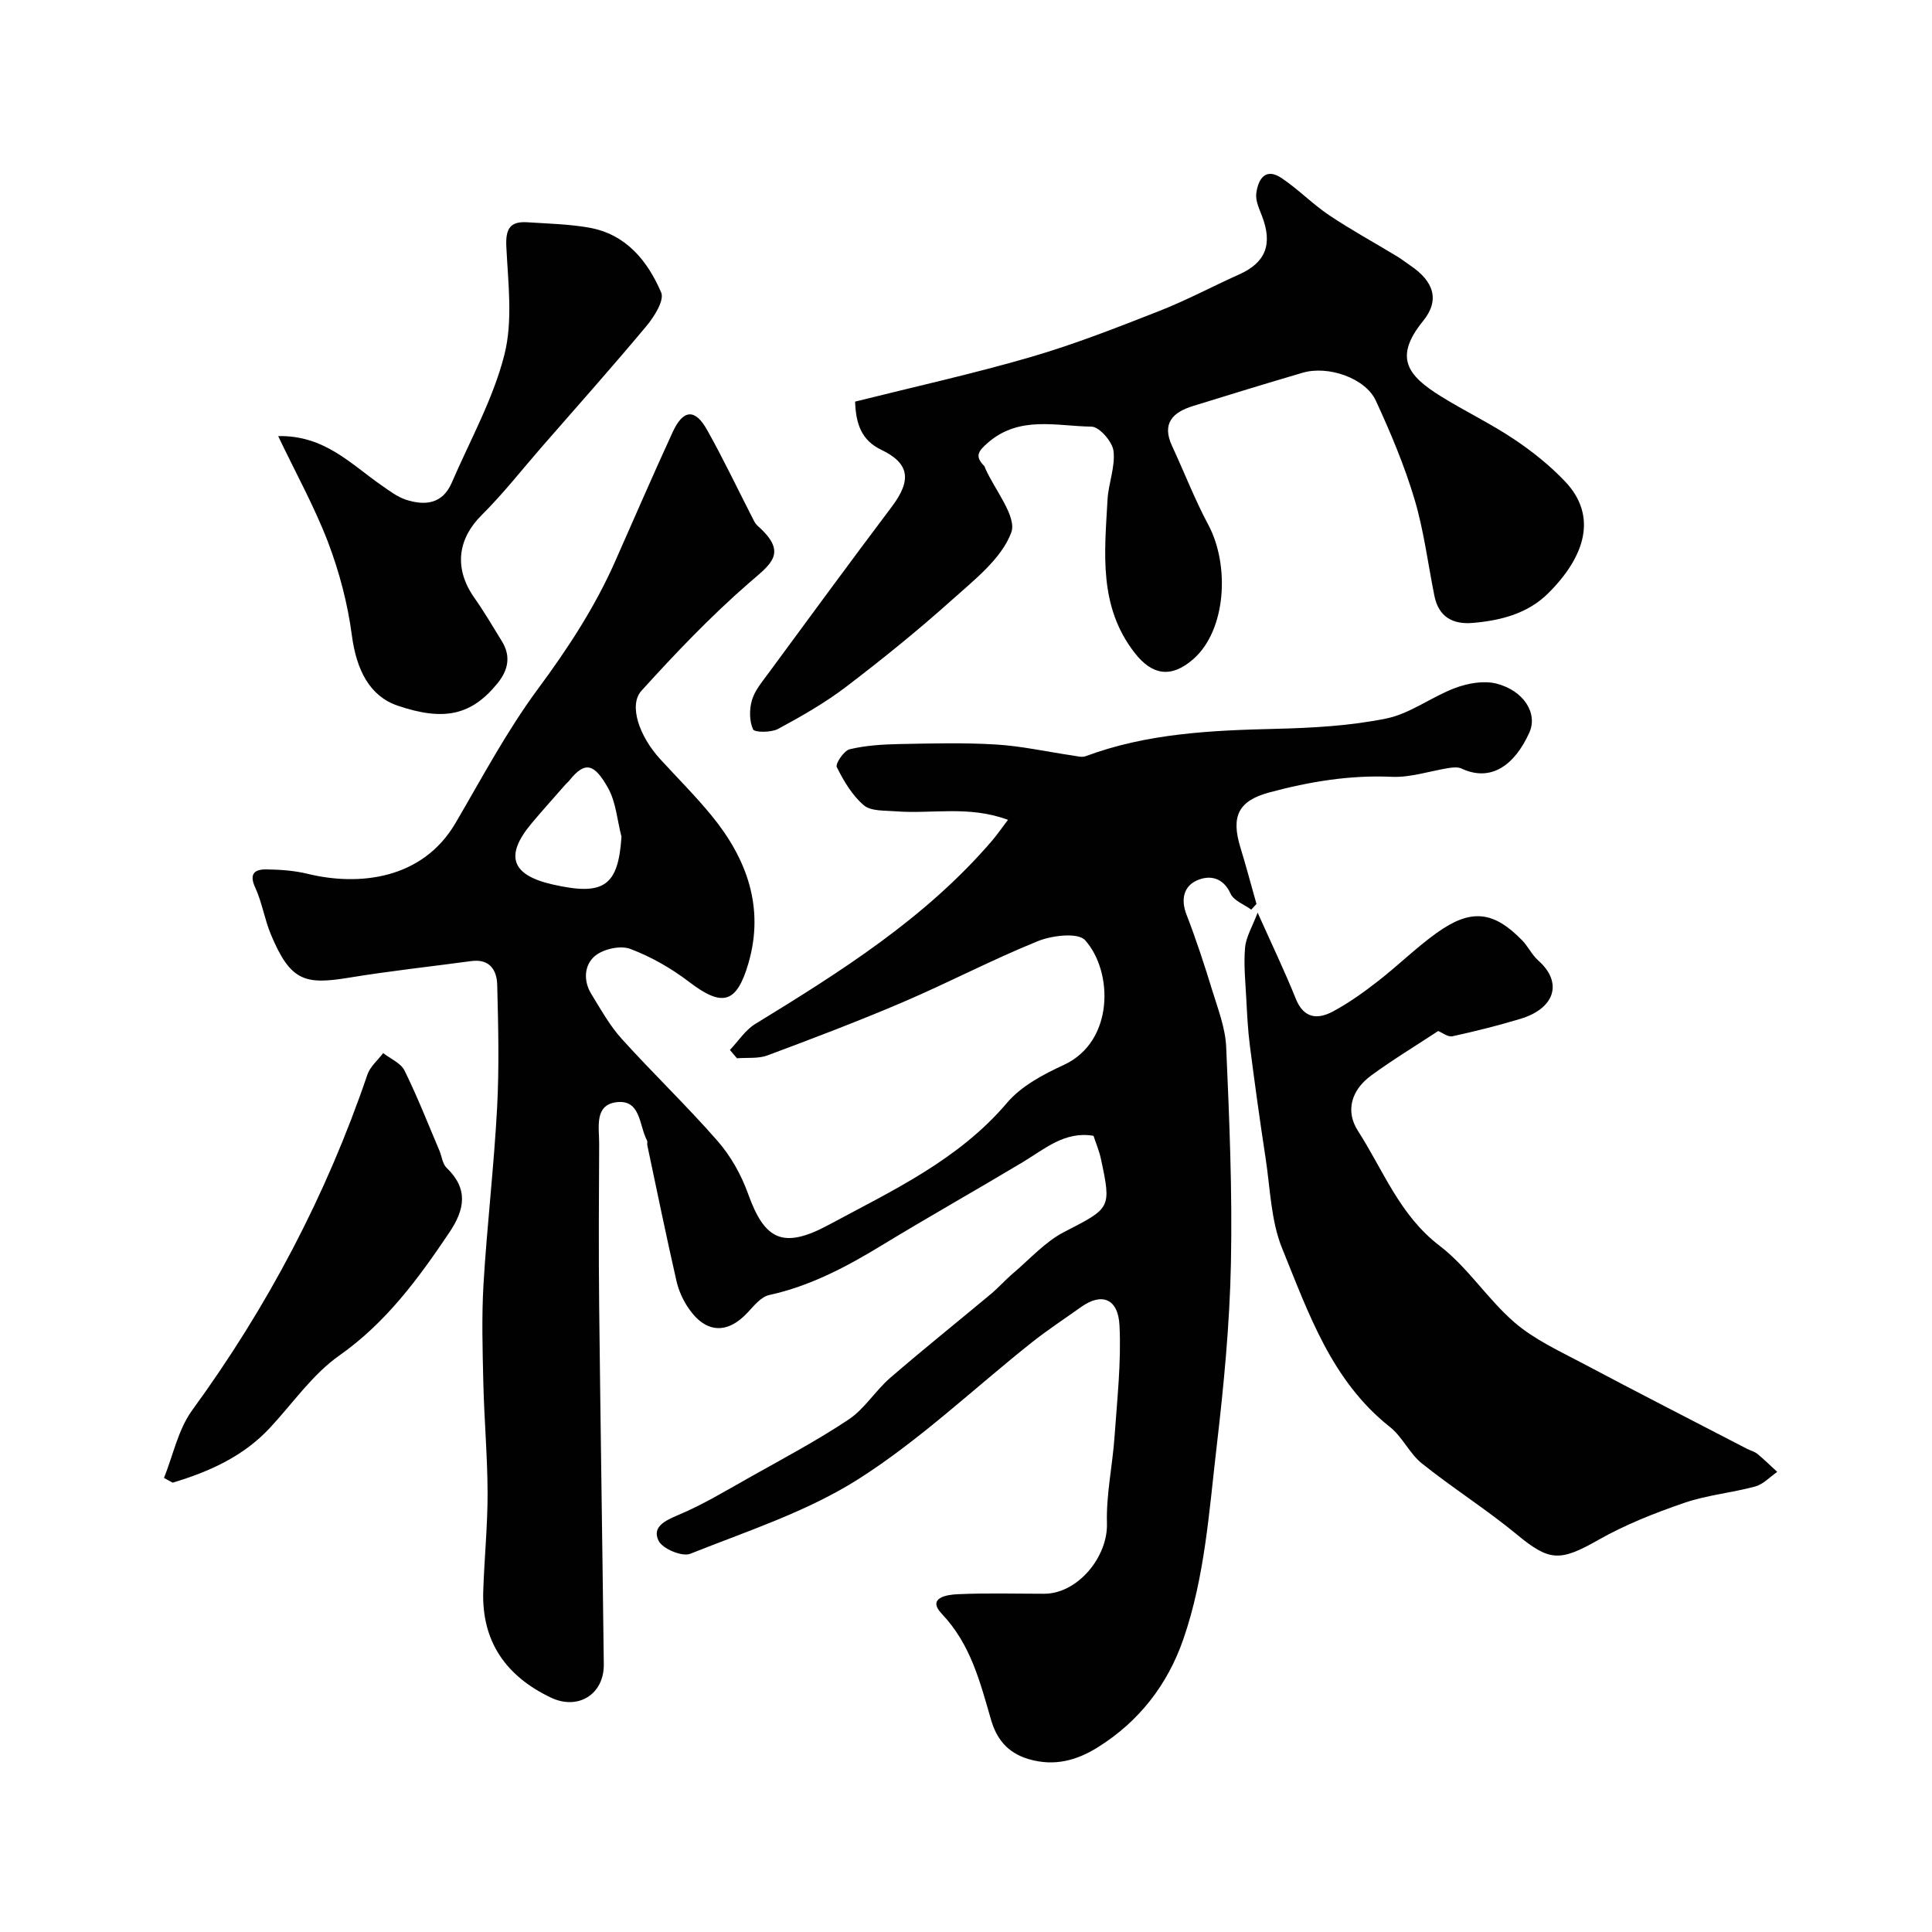
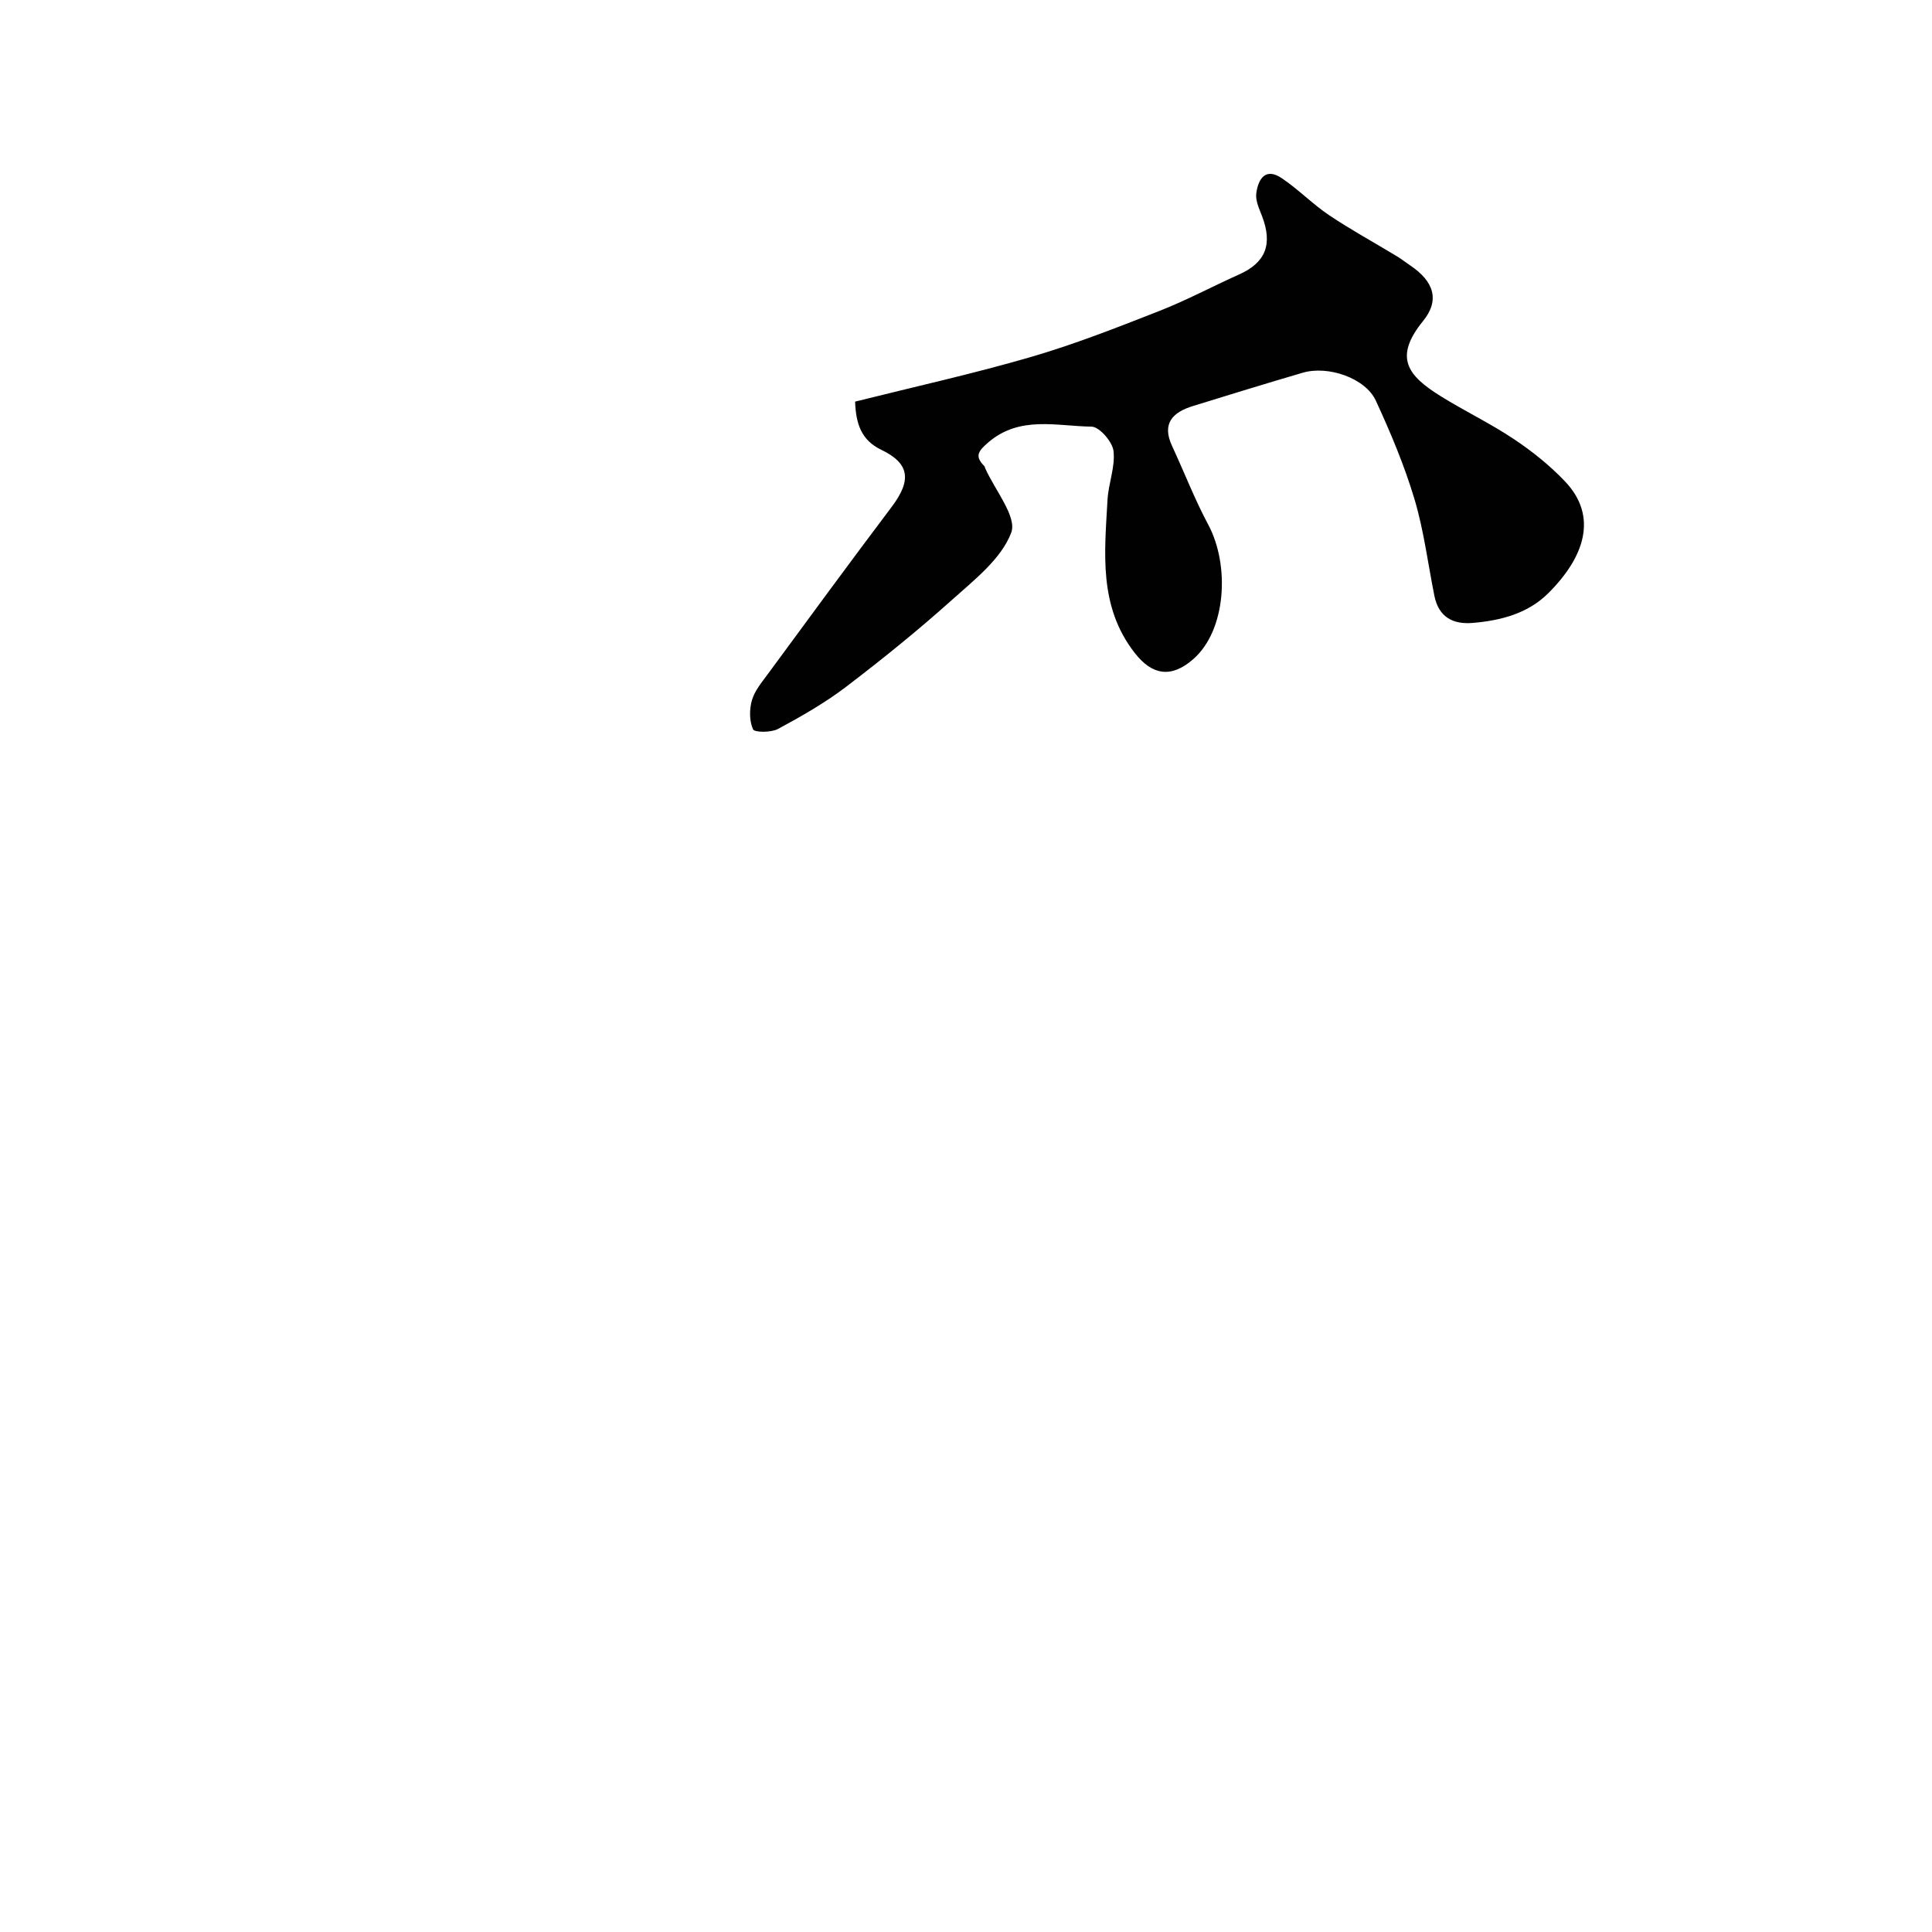
<svg xmlns="http://www.w3.org/2000/svg" enable-background="new 0 0 400 400" viewBox="0 0 400 400">
  <g fill="#010102">
-     <path d="m151.12 217.38c1.73-1.81 3.17-4.1 5.23-5.37 17.7-10.84 35.21-21.87 48.94-37.83 1.11-1.29 2.07-2.69 3.4-4.44-8.13-3.03-15.8-1.17-23.27-1.77-2.25-.18-5.1.01-6.58-1.25-2.4-2.05-4.16-5.02-5.59-7.9-.34-.68 1.47-3.4 2.65-3.69 3.3-.79 6.79-1.01 10.22-1.08 6.69-.13 13.41-.31 20.08.09 5.3.32 10.54 1.5 15.81 2.27.91.13 1.96.45 2.75.16 12.68-4.73 25.9-5.35 39.24-5.67 7.71-.19 15.53-.61 23.05-2.15 4.97-1.02 9.38-4.51 14.25-6.32 2.62-.98 5.89-1.56 8.51-.9 5.64 1.43 8.62 6.14 6.83 10.13-3.07 6.83-8 10.3-14.04 7.46-.71-.33-1.7-.25-2.52-.13-3.99.62-8.01 2.02-11.95 1.84-8.68-.39-17.02 1-25.31 3.23-6.37 1.71-8.01 4.88-6.01 11.39 1.19 3.88 2.22 7.8 3.33 11.7-.36.39-.72.79-1.08 1.18-1.47-1.08-3.63-1.85-4.28-3.3-1.56-3.44-4.38-3.88-6.93-2.77-2.76 1.21-3.43 3.93-2.19 7.12 1.99 5.13 3.7 10.37 5.31 15.63 1.19 3.87 2.73 7.81 2.9 11.77.65 14.92 1.29 29.87.98 44.79-.26 12.65-1.48 25.31-2.95 37.89-1.57 13.41-2.43 26.99-6.9 39.91-3.28 9.48-9.21 17.06-17.65 22.35-4.24 2.66-8.93 4.11-14.43 2.47-4.51-1.35-6.64-4.37-7.73-8.11-2.29-7.86-4.2-15.62-10.18-21.93-3.2-3.37 1.1-3.98 3.17-4.08 5.99-.28 11.99-.1 17.99-.1 6.97 0 13.21-7.64 13.01-14.56-.17-5.99 1.16-12.01 1.58-18.03.53-7.64 1.4-15.33 1.02-22.95-.28-5.72-3.8-6.79-7.92-3.85-3.45 2.46-7.01 4.79-10.33 7.43-11.9 9.46-23.04 20.1-35.79 28.21-10.62 6.75-23.03 10.77-34.85 15.48-1.66.66-5.72-1.04-6.53-2.69-1.41-2.86 1.26-4.16 4.06-5.34 5.07-2.13 9.83-5.01 14.65-7.72 6.94-3.91 14-7.64 20.62-12.05 3.32-2.21 5.55-5.98 8.62-8.63 6.82-5.91 13.88-11.54 20.81-17.33 1.64-1.37 3.07-3.01 4.71-4.39 3.43-2.91 6.56-6.45 10.47-8.47 9.64-4.98 9.86-4.81 7.61-15.25-.34-1.56-.98-3.06-1.51-4.67-5.97-1.02-10.1 2.73-14.68 5.47-9.65 5.78-19.46 11.3-29.07 17.15-7.37 4.49-14.88 8.48-23.42 10.35-1.63.36-3.07 2.13-4.33 3.5-4.2 4.6-8.67 4.5-12.25-.63-1.19-1.7-2.13-3.74-2.59-5.76-2.13-9.35-4.06-18.74-6.04-28.12-.07-.32.08-.72-.06-.99-1.66-3.09-1.26-8.61-6.4-7.92-4.56.62-3.49 5.25-3.51 8.58-.06 11.16-.12 22.33 0 33.49.27 24.77.67 49.53.96 74.3.07 6.22-5.33 9.58-10.98 6.88-9.23-4.41-14.32-11.55-13.98-22.02.22-6.77.91-13.53.9-20.29-.02-7.6-.7-15.19-.88-22.79-.16-6.86-.37-13.75.04-20.59.73-12.15 2.16-24.26 2.81-36.41.45-8.47.24-17 .02-25.49-.08-3.03-1.58-5.4-5.35-4.89-8.43 1.14-16.89 2.05-25.28 3.43-9.13 1.5-12.16.82-16.23-8.95-1.31-3.14-1.82-6.62-3.24-9.7-1.34-2.92-.07-3.79 2.33-3.76 2.84.04 5.75.24 8.5.91 10.68 2.61 23.81 1.16 30.64-10.51 5.5-9.39 10.64-19.09 17.09-27.8 6.18-8.35 11.76-16.88 15.95-26.35 3.96-8.94 7.84-17.92 11.93-26.81 2.15-4.67 4.61-4.89 7.08-.49 3.47 6.17 6.5 12.59 9.74 18.89.2.4.49.78.82 1.08 6.36 5.65 2.61 7.88-1.97 11.88-7.87 6.86-15.13 14.47-22.15 22.22-2.7 2.99-.42 9.45 3.88 14.14 3.57 3.9 7.33 7.65 10.67 11.73 7.31 8.93 10.95 19.03 7.61 30.52-2.46 8.47-5.46 9.1-12.33 3.85-3.67-2.8-7.84-5.18-12.14-6.8-2.01-.76-5.46-.01-7.21 1.38-2.31 1.84-2.58 5.15-.86 7.95 1.96 3.19 3.81 6.54 6.3 9.29 6.49 7.19 13.52 13.9 19.88 21.19 2.71 3.1 4.87 6.98 6.27 10.86 3.41 9.52 7.15 11.62 16.77 6.43 13.12-7.07 26.82-13.4 36.87-25.25 2.94-3.46 7.49-5.87 11.74-7.83 10.48-4.84 10.23-19.35 4.4-25.83-1.46-1.62-6.83-.99-9.76.2-9.45 3.82-18.52 8.6-27.9 12.61-9.25 3.96-18.67 7.53-28.09 11.05-1.91.71-4.2.42-6.31.6-.52-.58-.99-1.16-1.47-1.73zm-22.45-44.15c-.89-3.41-1.13-7.19-2.82-10.16-2.74-4.82-4.65-5.69-8.01-1.43-.2.26-.48.46-.7.71-2.37 2.71-4.79 5.38-7.1 8.14-5.57 6.66-4.19 10.66 4.29 12.61 10.71 2.46 13.67.36 14.34-9.87z" />
    <path d="m177.04 83.15c12.22-3.06 24.44-5.76 36.43-9.25 9.03-2.63 17.84-6.1 26.61-9.54 5.61-2.2 10.96-5.07 16.47-7.54 5.5-2.46 6.99-6.24 4.72-12.13-.58-1.5-1.37-3.19-1.17-4.67.39-2.9 1.86-5.43 5.27-3.13 3.44 2.31 6.38 5.36 9.82 7.67 4.53 3.04 9.34 5.66 14.01 8.49.98.59 1.88 1.31 2.83 1.95 4.79 3.23 6.14 7.11 2.61 11.45-6.15 7.57-3.2 11.31 3.6 15.55 4.99 3.11 10.33 5.66 15.21 8.92 3.8 2.54 7.45 5.46 10.59 8.77 6.78 7.16 4.15 15.54-3.51 23.15-4.23 4.2-9.82 5.64-15.63 6.13-4.15.35-7.04-1.27-7.92-5.59-1.35-6.69-2.18-13.54-4.13-20.05-2.09-6.97-4.94-13.76-8-20.38-2.15-4.67-9.88-7.33-15.14-5.78-7.6 2.23-15.17 4.55-22.74 6.9-4.17 1.29-6.49 3.59-4.3 8.28 2.52 5.41 4.67 11.02 7.48 16.27 4.53 8.47 3.7 21.91-3.1 27.85-4.53 3.96-8.47 3.37-12.09-1.25-7.55-9.65-6.27-20.75-5.66-31.75.19-3.39 1.63-6.83 1.24-10.1-.23-1.92-2.93-5.02-4.55-5.04-7.23-.09-14.88-2.35-21.42 3.3-2.07 1.79-2.8 2.84-.79 4.85.11.11.13.3.19.45 2 4.53 6.64 10.06 5.39 13.36-2.05 5.42-7.62 9.75-12.26 13.91-7.05 6.32-14.44 12.29-21.97 18.03-4.37 3.32-9.21 6.08-14.05 8.69-1.43.77-4.87.75-5.17.08-.78-1.72-.78-4.14-.23-6.03.56-1.95 2.03-3.7 3.28-5.4 8.52-11.58 17.02-23.17 25.67-34.65 4.14-5.5 3.71-8.97-2.16-11.79-4.14-1.98-5.27-5.38-5.43-9.98z" />
-     <path d="m260.38 188.95c3.07 6.87 5.67 12.27 7.89 17.81 1.65 4.12 4.52 4.36 7.71 2.65 3.28-1.76 6.35-3.97 9.3-6.26 4.15-3.22 7.91-6.95 12.17-10 7.1-5.08 11.73-4.56 17.67 1.51 1.25 1.28 2.04 3.03 3.36 4.2 5.25 4.67 3.31 9.98-3.69 12.08-4.64 1.39-9.35 2.58-14.08 3.61-.93.2-2.11-.76-2.95-1.09-4.66 3.07-9.41 5.94-13.86 9.2-4.15 3.03-5.39 7.39-2.74 11.5 5.25 8.15 8.62 17.45 16.89 23.76 5.83 4.45 9.95 11.09 15.55 15.91 4.13 3.55 9.34 5.92 14.22 8.51 11.24 5.97 22.57 11.75 33.86 17.61.72.38 1.58.57 2.19 1.08 1.42 1.16 2.73 2.47 4.09 3.71-1.51 1.04-2.89 2.56-4.56 3.02-4.86 1.32-9.98 1.77-14.72 3.4-6.1 2.1-12.2 4.5-17.79 7.68-7.94 4.51-10.1 4.44-16.87-1.16-6.29-5.19-13.24-9.58-19.61-14.67-2.58-2.06-4.05-5.52-6.64-7.57-12.09-9.55-16.85-23.56-22.31-36.96-2.34-5.74-2.47-12.42-3.43-18.69-1.19-7.76-2.26-15.53-3.26-23.32-.42-3.26-.57-6.55-.75-9.83-.18-3.48-.55-7-.24-10.45.2-2.21 1.49-4.3 2.6-7.24z" />
-     <path d="m57.59 90.29c9.6-.21 15.09 5.83 21.42 10.21 1.6 1.11 3.23 2.37 5.04 2.96 3.93 1.28 7.57.9 9.47-3.5 3.79-8.78 8.57-17.32 10.9-26.48 1.8-7.06.77-14.94.41-22.42-.18-3.68.77-5.28 4.36-5.04 4.26.28 8.57.37 12.76 1.11 7.65 1.34 12.12 6.86 14.94 13.43.69 1.6-1.41 4.97-3 6.88-7.11 8.52-14.5 16.81-21.8 25.18-4.1 4.71-7.97 9.66-12.39 14.05-4.76 4.73-5.9 10.8-1.51 17.07 2.06 2.93 3.89 6.03 5.76 9.09 1.87 3.08 1.24 5.94-.93 8.62-5.39 6.64-11.06 7.92-20.69 4.65-5.74-1.95-8.53-7.29-9.49-14.62-.86-6.53-2.59-13.08-4.93-19.24-2.83-7.38-6.7-14.36-10.32-21.95z" />
-     <path d="m33.95 305.99c1.9-4.71 2.94-10.04 5.84-14.02 15.59-21.38 27.76-44.46 36.28-69.49.57-1.66 2.15-2.97 3.26-4.45 1.51 1.18 3.65 2.06 4.42 3.61 2.66 5.39 4.86 11.02 7.22 16.57.51 1.2.64 2.75 1.49 3.57 4.54 4.37 3.79 8.61.56 13.41-6.43 9.56-13.09 18.64-22.79 25.47-5.57 3.92-9.65 9.94-14.4 15.02-5.51 5.9-12.56 9.03-20.08 11.29-.61-.33-1.2-.65-1.8-.98z" />
  </g>
</svg>